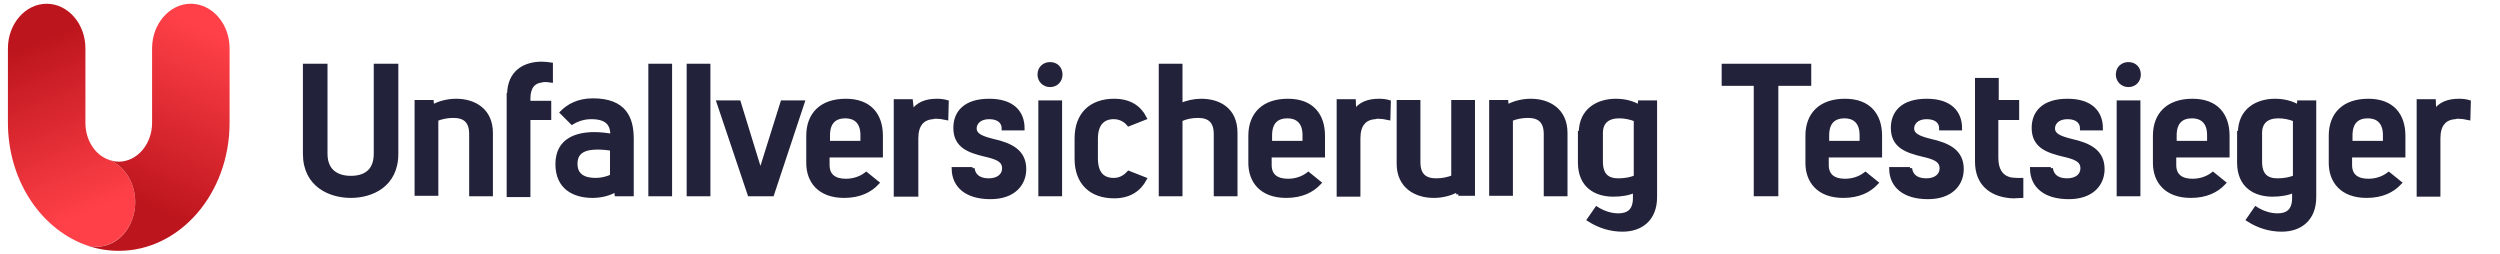
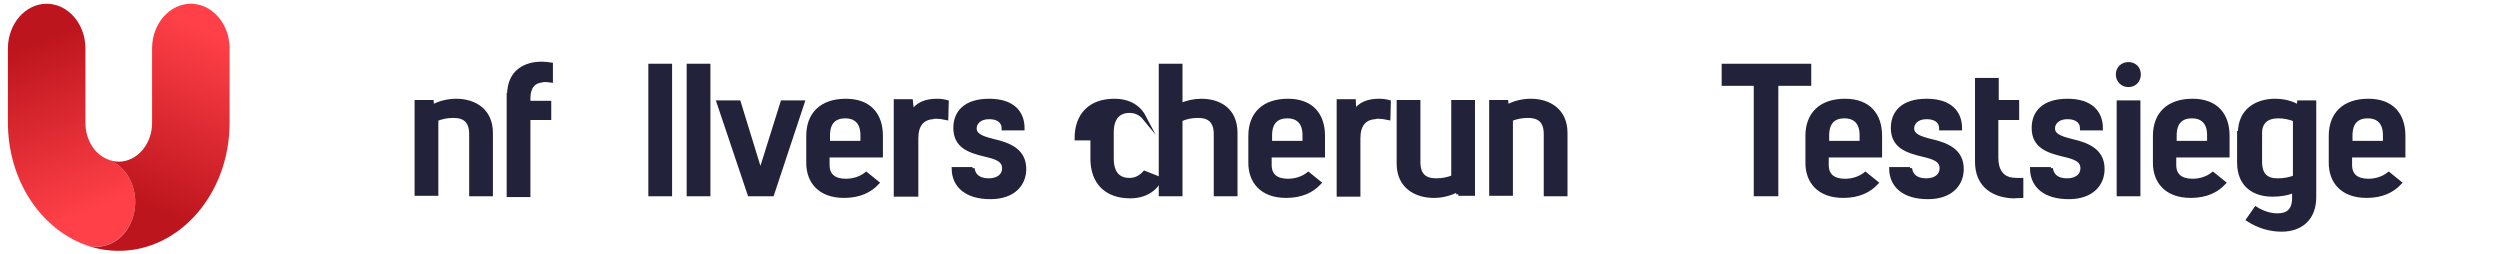
<svg xmlns="http://www.w3.org/2000/svg" version="1.1" id="Ebene_1" x="0px" y="0px" viewBox="0 0 600 61" style="enable-background:new 0 0 600 61;" xml:space="preserve">
  <style type="text/css">
	.st0{fill:#22223A;stroke:#22223A;stroke-miterlimit:10;}
	.st1{fill:url(#SVGID_1_);}
	.st2{fill:url(#SVGID_00000069360232151096708340000011376852459744874941_);}
</style>
  <g>
-     <path class="st0" d="M95.1,36.9c0,7.6-6,10.1-10.9,10.1c-4.9,0-11-2.5-11-10.1V15.8h4.9v21.1c0,4.4,3,5.8,6.1,5.8   c3.2,0,6-1.4,6-5.8V15.8h4.9L95.1,36.9z" />
    <path class="st0" d="M103.7,25.7c1.7-1,3.8-1.5,5.8-1.5c4.2,0,8.3,2.2,8.3,7.7v14.7h-4.7V32.2c0-3.1-1.5-4.4-4.3-4.4   c-1.5,0-2.9,0.3-4.1,0.8v17.9H100v-22h3.6L103.7,25.7z" />
    <path class="st0" d="M122.2,22.8c0-5.7,4-7.5,7.8-7.5c0.8,0,1.5,0.1,2.2,0.2v3.8c-0.6-0.1-1.1-0.1-1.5-0.1c-0.3,0-0.5,0-0.7,0.1   c-1.9,0.2-3.2,1.5-3.2,4.3v1.1h5v3.6h-5v18.5h-4.7V22.8z" />
-     <path class="st0" d="M134.9,27c1.5-1.5,3.8-2.9,7.4-2.9c7.6,0,9.3,4.3,9.3,9.2v13.3H148l-0.1-1.1c-1.6,1-3.7,1.5-5.7,1.5   c-4.4,0-8.4-2-8.4-7.6c0-5.8,4.6-7.2,8.9-7.2c1.4,0,2.9,0.2,4.3,0.4c0-2.5-0.9-4.5-5.1-4.5c-1.7,0-3.3,0.5-4.6,1.3L134.9,27z    M146.9,35.7c-1.2-0.2-2.4-0.3-3.5-0.3c-2.9,0-5.3,0.8-5.3,3.9c0,3,2.2,3.9,4.9,3.9c1.4,0,2.9-0.4,3.9-0.9L146.9,35.7z" />
    <path class="st0" d="M156.1,46.6V15.8h4.7v30.8H156.1z" />
    <path class="st0" d="M165.3,46.6V15.8h4.7v30.8H165.3z" />
    <path class="st0" d="M179.9,46.6l-7.4-22h4.8l5.2,16.9l5.3-16.9h4.8l-7.3,22H179.9z" />
    <path class="st0" d="M194,32.6c0-5.2,3.2-8.4,9-8.4c5.7,0,8.4,3.4,8.4,8.4v4.7h-12.8v2.3c0,2.7,1.8,3.8,4.4,3.8   c1.9,0,3.6-0.6,4.9-1.6l2.6,2.1c-1.7,1.8-4.2,3.1-7.9,3.1c-6,0-8.6-3.6-8.6-7.9L194,32.6z M207,32.4c0-3.3-1.9-4.5-4.1-4.5   c-2.4,0-4.2,1.2-4.2,4.6v1.8h8.3V32.4z" />
    <path class="st0" d="M218.9,27c1.4-2.1,3.4-2.8,6-2.8c0.8,0,1.6,0.1,2.3,0.3l-0.1,3.8c-0.9-0.2-1.7-0.3-2.4-0.3   c-0.3,0-0.6,0-0.8,0.1c-2.6,0.2-4,1.9-4,5.1v13.5H215V24.3h3.6L218.9,27z" />
    <path class="st0" d="M233.4,40.4c0.2,1.6,1.3,2.9,3.9,2.9c2.3,0,3.7-1.2,3.7-2.9c0-2.1-2-2.7-4.6-3.3c-3.7-0.9-7.1-2-7.1-6.4   c0-3.6,2.3-6.5,8.1-6.5c5.6,0,8,2.8,8,6.6h-4.5c0-1.3-0.9-2.7-3.5-2.7c-2.5,0-3.5,1.5-3.5,2.7c0,1.6,1.5,2.3,4.3,3   c4.5,1,7.6,2.6,7.6,6.8c0,3.4-2.4,6.7-8.1,6.7c-5.7,0-8.7-2.7-8.8-6.7H233.4z" />
-     <path class="st0" d="M254.5,17.9c0,1.3-0.9,2.5-2.5,2.5c-1.4,0-2.5-1.1-2.5-2.5c0-1.6,1.2-2.5,2.5-2.5   C253.5,15.4,254.5,16.4,254.5,17.9z M249.7,46.6v-22h4.7v22H249.7z" />
-     <path class="st0" d="M258.4,33.2c0-5.7,3.4-9,9-9c3.7,0,6,1.6,7.3,4.1l-3.8,1.5c-0.9-1.1-2.2-1.7-3.6-1.7c-2.6,0-4.3,1.6-4.3,5.2   V38c0,3.6,1.6,5.2,4.3,5.2c1.4,0,2.6-0.6,3.6-1.7l3.8,1.5c-1.3,2.4-3.6,4.1-7.3,4.1c-5.6,0-9-3.3-9-9V33.2z" />
+     <path class="st0" d="M258.4,33.2c0-5.7,3.4-9,9-9c3.7,0,6,1.6,7.3,4.1c-0.9-1.1-2.2-1.7-3.6-1.7c-2.6,0-4.3,1.6-4.3,5.2   V38c0,3.6,1.6,5.2,4.3,5.2c1.4,0,2.6-0.6,3.6-1.7l3.8,1.5c-1.3,2.4-3.6,4.1-7.3,4.1c-5.6,0-9-3.3-9-9V33.2z" />
    <path class="st0" d="M283.3,25.3c1.5-0.7,3.3-1.1,5-1.1c4,0,8.2,1.9,8.2,7.7v14.7h-4.7V32.2c0-3.1-1.5-4.4-4.3-4.4   c-1.5,0-3,0.3-4.2,0.9v17.9h-4.7V15.8h4.7V25.3z" />
    <path class="st0" d="M300.1,32.6c0-5.2,3.2-8.4,9-8.4c5.7,0,8.4,3.4,8.4,8.4v4.7h-12.8v2.3c0,2.7,1.8,3.8,4.4,3.8   c1.9,0,3.6-0.6,4.9-1.6l2.6,2.1c-1.7,1.8-4.2,3.1-7.9,3.1c-6,0-8.6-3.6-8.6-7.9L300.1,32.6z M313.1,32.4c0-3.3-1.9-4.5-4.1-4.5   c-2.4,0-4.2,1.2-4.2,4.6v1.8h8.3V32.4z" />
    <path class="st0" d="M325,27c1.4-2.1,3.4-2.8,6-2.8c0.8,0,1.6,0.1,2.3,0.3l-0.1,3.8c-0.9-0.2-1.7-0.3-2.4-0.3c-0.3,0-0.6,0-0.8,0.1   c-2.6,0.2-4,1.9-4,5.1v13.5h-4.7V24.3h3.6L325,27z" />
    <path class="st0" d="M350,46.6l-0.1-1.1c-1.7,1-3.8,1.5-5.8,1.5c-4.2,0-8.4-2.2-8.4-7.7V24.5h4.7v14.4c0,3.1,1.5,4.4,4.3,4.4   c1.5,0,2.9-0.3,4.1-0.8V24.5h4.7v22H350z" />
    <path class="st0" d="M361.6,25.7c1.7-1,3.8-1.5,5.8-1.5c4.2,0,8.3,2.2,8.3,7.7v14.7h-4.7V32.2c0-3.1-1.5-4.4-4.3-4.4   c-1.5,0-2.9,0.3-4.1,0.8v17.9h-4.7v-22h3.6L361.6,25.7z" />
-     <path class="st0" d="M379.4,31.9c0-5.6,4.3-7.7,8.4-7.7c2.1,0,4.1,0.5,5.7,1.5l0.1-1.1h3.6v22.7c0,5.3-3.4,7.8-7.8,7.8   c-2.8,0-5.5-0.8-8-2.4l1.8-2.6c1.6,1,3.4,1.6,5.2,1.6c2.4,0,3.9-1.1,4-3.9v-2.1c-1.4,0.7-3.3,1-5.2,1c-4.1,0-8-2-8-7.7V31.9z    M392.6,28.7c-1.2-0.5-2.6-0.8-4-0.8c-2.8,0-4.4,1.4-4.4,4v6.9c0,3.2,1.5,4.5,4.2,4.5c1.6,0,3.2-0.3,4.2-0.8V28.7z" />
    <path class="st0" d="M426.3,20.1v26.5h-4.9V20.1h-7.7v-4.3h20.5v4.3H426.3z" />
    <path class="st0" d="M433.8,32.6c0-5.2,3.2-8.4,9-8.4c5.7,0,8.4,3.4,8.4,8.4v4.7h-12.8v2.3c0,2.7,1.8,3.8,4.4,3.8   c1.9,0,3.6-0.6,4.9-1.6l2.6,2.1c-1.7,1.8-4.2,3.1-7.9,3.1c-6,0-8.6-3.6-8.6-7.9L433.8,32.6z M446.8,32.4c0-3.3-1.9-4.5-4.1-4.5   c-2.4,0-4.2,1.2-4.2,4.6v1.8h8.3V32.4z" />
    <path class="st0" d="M458.4,40.4c0.2,1.6,1.3,2.9,3.9,2.9c2.3,0,3.7-1.2,3.7-2.9c0-2.1-2-2.7-4.6-3.3c-3.7-0.9-7.1-2-7.1-6.4   c0-3.6,2.3-6.5,8.1-6.5c5.6,0,8,2.8,8,6.6h-4.5c0-1.3-0.9-2.7-3.5-2.7c-2.5,0-3.5,1.5-3.5,2.7c0,1.6,1.5,2.3,4.3,3   c4.5,1,7.6,2.6,7.6,6.8c0,3.4-2.4,6.7-8.1,6.7c-5.7,0-8.7-2.7-8.8-6.7H458.4z" />
    <path class="st0" d="M484.1,24.5v3.8h-5v9.5c0,2.7,0.9,4.5,3.1,5.2c0.5,0.1,1.1,0.2,1.9,0.2c0.3,0,0.7,0,1,0v3.8   c-0.5,0-1.1,0.1-1.6,0.1c-0.5,0-1.1,0-1.6-0.1c-3.9-0.5-7.4-2.8-7.4-8.2V19.2h4.7v5.3H484.1z" />
    <path class="st0" d="M492.2,40.4c0.2,1.6,1.3,2.9,3.9,2.9c2.3,0,3.7-1.2,3.7-2.9c0-2.1-2-2.7-4.6-3.3c-3.7-0.9-7.1-2-7.1-6.4   c0-3.6,2.3-6.5,8.1-6.5c5.6,0,8,2.8,8,6.6h-4.5c0-1.3-0.9-2.7-3.5-2.7c-2.5,0-3.5,1.5-3.5,2.7c0,1.6,1.5,2.3,4.3,3   c4.5,1,7.6,2.6,7.6,6.8c0,3.4-2.4,6.7-8.1,6.7c-5.7,0-8.7-2.7-8.8-6.7H492.2z" />
    <path class="st0" d="M513.3,17.9c0,1.3-0.9,2.5-2.5,2.5c-1.4,0-2.5-1.1-2.5-2.5c0-1.6,1.2-2.5,2.5-2.5   C512.3,15.4,513.3,16.4,513.3,17.9z M508.5,46.6v-22h4.7v22H508.5z" />
    <path class="st0" d="M517.2,32.6c0-5.2,3.2-8.4,9-8.4c5.7,0,8.4,3.4,8.4,8.4v4.7h-12.8v2.3c0,2.7,1.8,3.8,4.4,3.8   c1.9,0,3.6-0.6,4.9-1.6l2.6,2.1c-1.7,1.8-4.2,3.1-7.9,3.1c-6,0-8.6-3.6-8.6-7.9L517.2,32.6z M530.2,32.4c0-3.3-1.9-4.5-4.1-4.5   c-2.4,0-4.2,1.2-4.2,4.6v1.8h8.3V32.4z" />
    <path class="st0" d="M537.6,31.9c0-5.6,4.3-7.7,8.4-7.7c2.1,0,4.1,0.5,5.7,1.5l0.1-1.1h3.6v22.7c0,5.3-3.4,7.8-7.8,7.8   c-2.8,0-5.5-0.8-8-2.4l1.8-2.6c1.6,1,3.4,1.6,5.2,1.6c2.4,0,3.9-1.1,4-3.9v-2.1c-1.4,0.7-3.3,1-5.2,1c-4.1,0-8-2-8-7.7V31.9z    M550.8,28.7c-1.2-0.5-2.6-0.8-4-0.8c-2.8,0-4.4,1.4-4.4,4v6.9c0,3.2,1.5,4.5,4.2,4.5c1.6,0,3.2-0.3,4.2-0.8V28.7z" />
    <path class="st0" d="M559.4,32.6c0-5.2,3.2-8.4,9-8.4c5.7,0,8.4,3.4,8.4,8.4v4.7h-12.8v2.3c0,2.7,1.8,3.8,4.4,3.8   c1.9,0,3.6-0.6,4.9-1.6l2.6,2.1c-1.7,1.8-4.2,3.1-7.9,3.1c-6,0-8.6-3.6-8.6-7.9L559.4,32.6z M572.4,32.4c0-3.3-1.9-4.5-4.1-4.5   c-2.4,0-4.2,1.2-4.2,4.6v1.8h8.3V32.4z" />
-     <path class="st0" d="M584.2,27c1.4-2.1,3.4-2.8,6-2.8c0.8,0,1.6,0.1,2.3,0.3l-0.1,3.8c-0.9-0.2-1.7-0.3-2.4-0.3   c-0.3,0-0.6,0-0.8,0.1c-2.6,0.2-4,1.9-4,5.1v13.5h-4.7V24.3h3.6L584.2,27z" />
  </g>
  <g>
    <linearGradient id="SVGID_1_" gradientUnits="userSpaceOnUse" x1="22.695" y1="-6536.566" x2="6.313" y2="-6497.206" gradientTransform="matrix(1 0 0 -1 0 -6486.139)">
      <stop offset="0" style="stop-color:#FF4048" />
      <stop offset="1" style="stop-color:#BD151D" />
    </linearGradient>
    <path class="st1" d="M32,51.8c-1.6,5.6-6.8,8.7-11.7,6.9C9.3,54.5,1.9,42.8,1.9,29.4V11.6c0-5.9,4.2-10.7,9.3-10.7   c5.1,0,9.3,4.8,9.3,10.7c0,0,0,16.5,0,17.9c0,4,2.2,7.6,5.5,8.8C30.9,40.1,33.6,46.2,32,51.8z" />
    <linearGradient id="SVGID_00000124877221132521925150000015190438465356913051_" gradientUnits="userSpaceOnUse" x1="52.281" y1="-6494.527" x2="34.141" y2="-6535.235" gradientTransform="matrix(1 0 0 -1 0 -6486.139)">
      <stop offset="0" style="stop-color:#FF4048" />
      <stop offset="1" style="stop-color:#BD151D" />
    </linearGradient>
    <path style="fill:url(#SVGID_00000124877221132521925150000015190438465356913051_);" d="M28.5,60.2c-2.8,0-5.6-0.5-8.2-1.5   c0,0,0,0,0,0c0,0,0,0,0,0c4.9,1.8,10.1-1.2,11.7-6.9c1.6-5.6-1.1-11.7-6-13.5c0.8,0.3,1.6,0.5,2.5,0.5c4.4,0,8-4.2,8-9.3V11.6   c0-5.9,4.2-10.7,9.3-10.7c5.1,0,9.3,4.8,9.3,10.7v17.9C55.1,46.4,43.2,60.2,28.5,60.2z" />
  </g>
</svg>